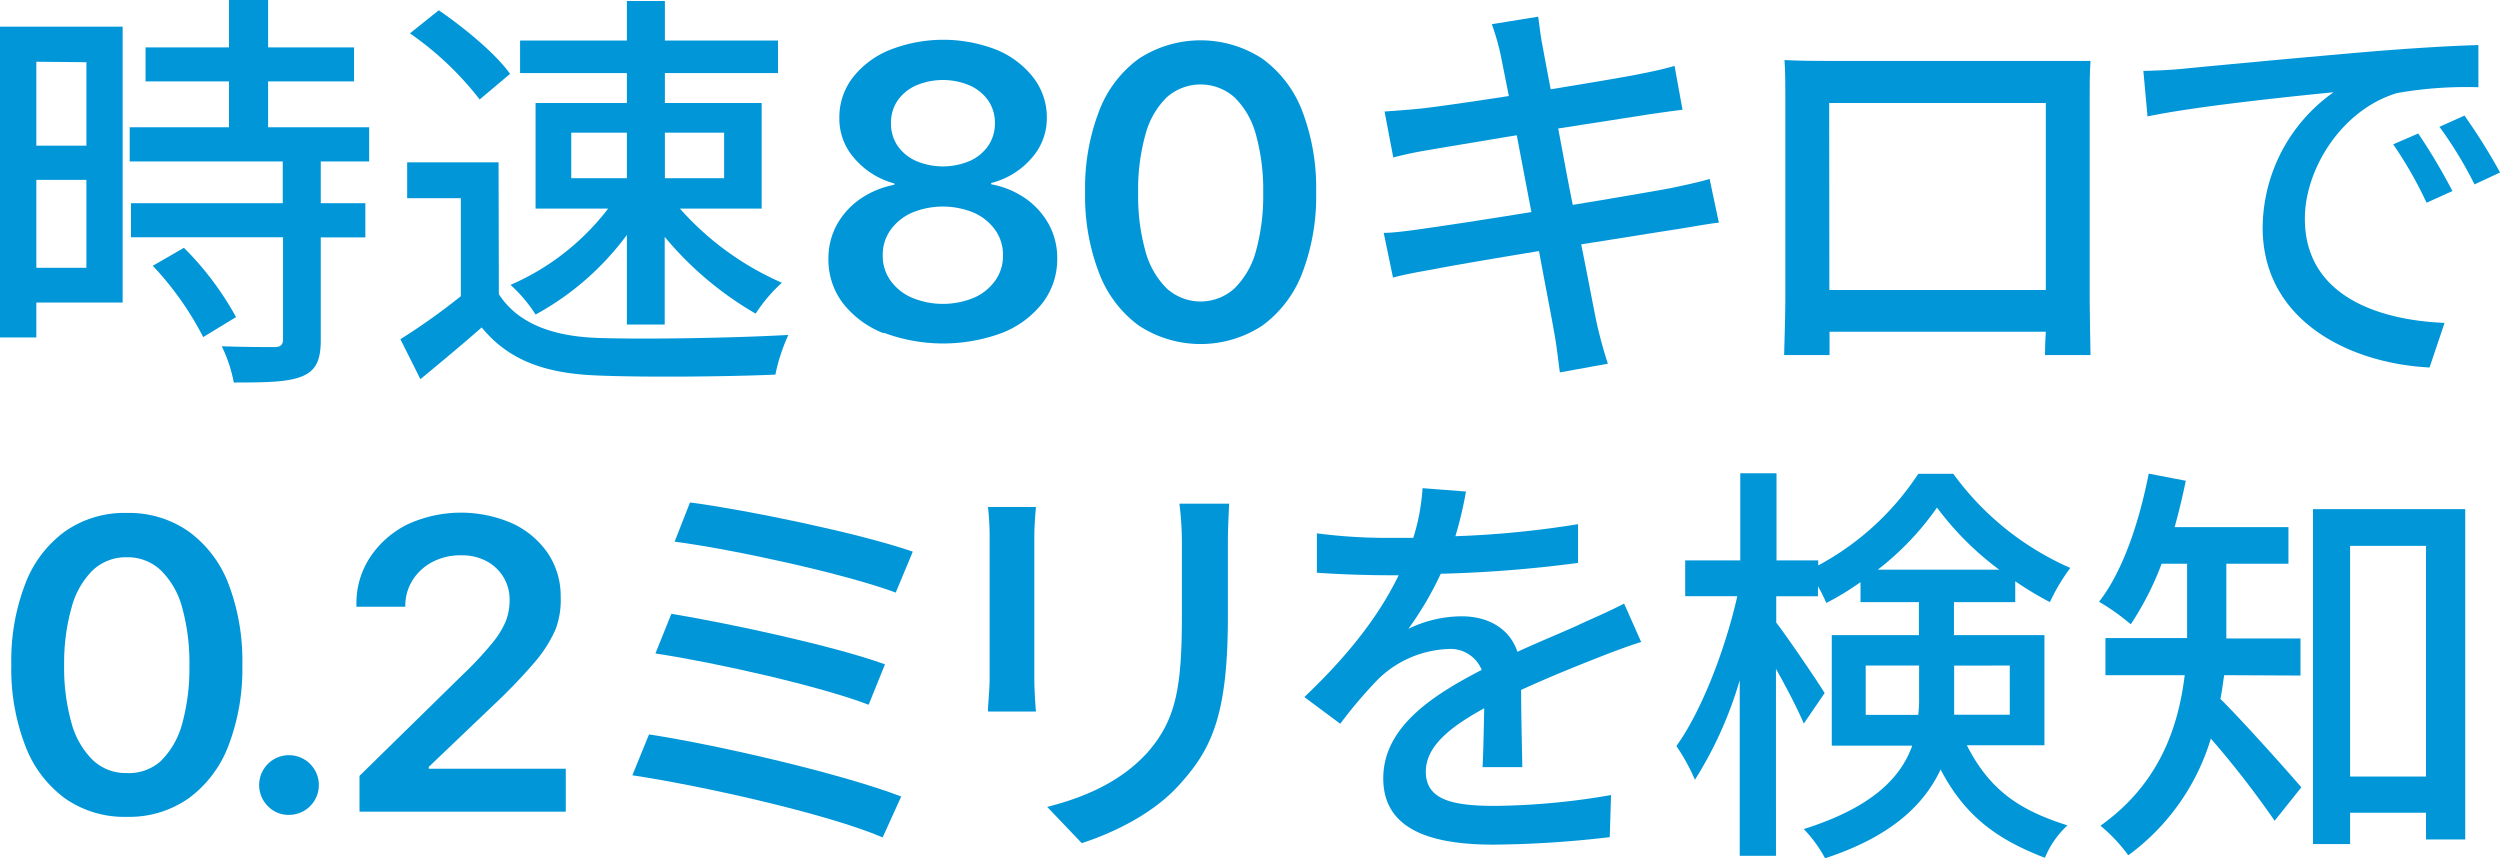
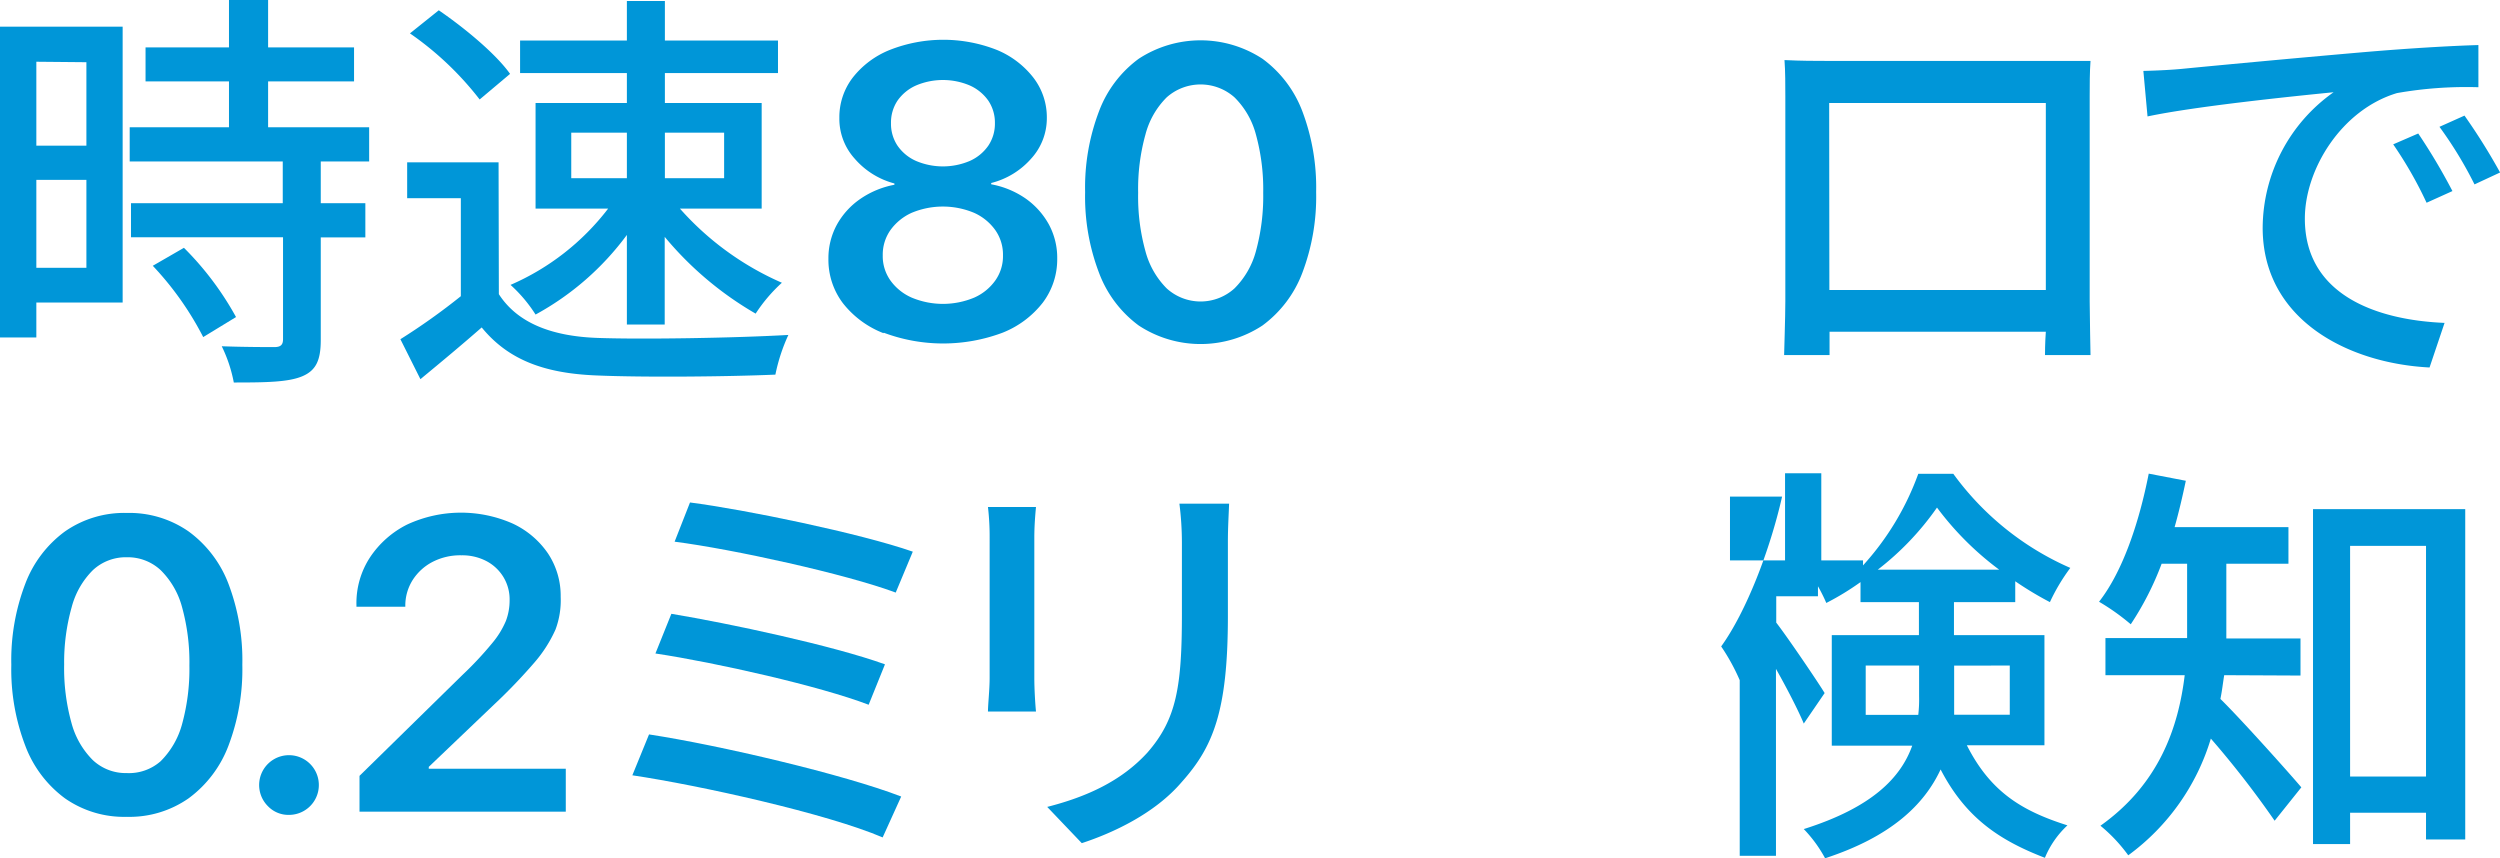
<svg xmlns="http://www.w3.org/2000/svg" viewBox="0 0 269.67 92.58">
  <defs>
    <style>.cls-1{fill:#0096d8;}</style>
  </defs>
  <g id="レイヤー_2" data-name="レイヤー 2">
    <g id="FACT">
      <path class="cls-1" d="M13.31,33.52H4v3.77H.08V3.77H13.31ZM4,7.55V16.6h5.4v-9Zm5.4,22.23V20.29H4v9.49ZM34.68,18.31v4.5h4.81V26.5H34.68V37.56c0,2.17-.5,3.29-2,3.92s-3.87.67-7.38.67A15.42,15.42,0,0,0,24,38.24c2.52.09,5,.09,5.67.09s.94-.23.94-.85v-11H14.21V22.81H30.58v-4.5H14.07V14.62H24.78V9.67h-9V6h9V.89H29V6h9.27V9.67H29v4.95H39.9v3.69ZM19.92,27.62a32.81,32.81,0,0,1,5.62,7.47L22,37.25a33.48,33.48,0,0,0-5.44-7.69Z" transform="translate(-0.08 -0.89)" />
      <path class="cls-1" d="M53.89,32.62c2,3.1,5.67,4.54,10.62,4.72s15,0,20.61-.32a19.36,19.36,0,0,0-1.4,4.28c-5.08.22-14.13.31-19.26.09-5.71-.22-9.58-1.71-12.42-5.18-2.11,1.85-4.27,3.65-6.61,5.58l-2.16-4.31a69.68,69.68,0,0,0,6.52-4.64V22.27H44V18.4h9.86Zm-2.07-21A33.85,33.85,0,0,0,44.3,4.49L47.41,2C50.2,3.91,53.57,6.7,55.1,8.86ZM67.7,26.23a30.14,30.14,0,0,1-9.85,8.59,15.5,15.5,0,0,0-2.7-3.2,26.52,26.52,0,0,0,10.53-8.23H57.85V12H67.7V8.77H56.18V5.26H67.7V1h4.1V5.26H84V8.77H71.8V12H82.24V23.39H73.42a31.53,31.53,0,0,0,11,8,16.88,16.88,0,0,0-2.83,3.33,36.44,36.44,0,0,1-9.81-8.28V35.9H67.7Zm-6-6.12h6V15.2h-6ZM71.8,15.2v4.91h6.39V15.2Z" transform="translate(-0.08 -0.89)" />
      <path class="cls-1" d="M95.38,36.83A10.29,10.29,0,0,1,91,33.59a7.76,7.76,0,0,1-1.56-4.78v0a7.57,7.57,0,0,1,.9-3.66,8.17,8.17,0,0,1,2.52-2.79,9.62,9.62,0,0,1,3.7-1.54v-.14A8.54,8.54,0,0,1,92.27,18a6.41,6.41,0,0,1-1.65-4.39V13.6a7,7,0,0,1,1.43-4.32,9.59,9.59,0,0,1,4-3,15.76,15.76,0,0,1,11.57,0,9.66,9.66,0,0,1,3.94,3A7,7,0,0,1,113,13.6v.05A6.45,6.45,0,0,1,111.31,18,8.49,8.49,0,0,1,107,20.63v.14a9.52,9.52,0,0,1,3.72,1.54,8.32,8.32,0,0,1,2.5,2.79,7.57,7.57,0,0,1,.9,3.66v0a7.76,7.76,0,0,1-1.56,4.78,10.29,10.29,0,0,1-4.34,3.24,18.26,18.26,0,0,1-12.81,0ZM105.15,33a5.51,5.51,0,0,0,2.28-1.84,4.52,4.52,0,0,0,.84-2.69v-.05a4.6,4.6,0,0,0-.83-2.71,5.64,5.64,0,0,0-2.28-1.86,8.72,8.72,0,0,0-6.75,0,5.71,5.71,0,0,0-2.28,1.86,4.6,4.6,0,0,0-.83,2.71v.05a4.52,4.52,0,0,0,.84,2.69A5.57,5.57,0,0,0,98.44,33a8.74,8.74,0,0,0,6.71,0Zm-.46-14.75a4.8,4.8,0,0,0,2-1.65,4.25,4.25,0,0,0,.71-2.42v0a4.26,4.26,0,0,0-.71-2.43,4.85,4.85,0,0,0-2-1.64,7.42,7.42,0,0,0-5.8,0,4.82,4.82,0,0,0-2,1.64,4.25,4.25,0,0,0-.7,2.43v0a4.24,4.24,0,0,0,.7,2.42,4.76,4.76,0,0,0,2,1.65,7.42,7.42,0,0,0,5.8,0Z" transform="translate(-0.08 -0.89)" />
      <path class="cls-1" d="M122.91,36a12.5,12.5,0,0,1-4.28-5.68,23,23,0,0,1-1.5-8.71v0a23.06,23.06,0,0,1,1.5-8.72,12.44,12.44,0,0,1,4.28-5.66,12.19,12.19,0,0,1,13.35,0,12.48,12.48,0,0,1,4.3,5.66,23.26,23.26,0,0,1,1.49,8.72v0a23.17,23.17,0,0,1-1.49,8.71,12.54,12.54,0,0,1-4.3,5.68,12.14,12.14,0,0,1-13.35,0Zm10.33-4a8.92,8.92,0,0,0,2.31-4,22.4,22.4,0,0,0,.79-6.31v0a22.27,22.27,0,0,0-.79-6.3,8.79,8.79,0,0,0-2.31-4,5.5,5.5,0,0,0-7.31,0,8.77,8.77,0,0,0-2.29,4,21.92,21.92,0,0,0-.79,6.3v0a22,22,0,0,0,.79,6.31,8.9,8.9,0,0,0,2.29,4,5.44,5.44,0,0,0,7.31,0Z" transform="translate(-0.08 -0.89)" />
-       <path class="cls-1" d="M161,3.5l5-.81c.13.86.27,2.25.49,3.24.09.54.41,2.25.86,4.59,4.09-.67,7.92-1.3,9.67-1.66,1.4-.27,2.79-.59,3.69-.86l.86,4.73c-.81.09-2.34.31-3.6.49-2,.32-5.76.9-9.81,1.53.49,2.57,1,5.45,1.57,8.24,4.37-.72,8.37-1.4,10.53-1.8,1.71-.36,3.2-.68,4.23-1l1,4.72c-1,.09-2.66.41-4.37.68-2.34.36-6.3,1-10.48,1.66.81,4,1.44,7.43,1.71,8.64s.72,2.88,1.17,4.23l-5.18.94c-.22-1.61-.36-3-.63-4.4-.18-1.13-.85-4.5-1.62-8.69-4.9.81-9.45,1.58-11.56,2-1.85.32-3.2.59-4.19.86l-1-4.82c1.12,0,3-.27,4.27-.45,2.21-.31,6.8-1,11.66-1.8-.54-2.79-1.08-5.67-1.58-8.28-4.14.68-7.87,1.31-9.45,1.58-1.35.22-2.43.45-3.87.81l-.94-4.95c1.26-.09,2.52-.18,3.91-.32,1.67-.18,5.4-.72,9.5-1.35-.45-2.25-.77-3.87-.9-4.5A25.87,25.87,0,0,0,161,3.5Z" transform="translate(-0.08 -0.89)" />
      <path class="cls-1" d="M197,7.46h24.44c1,0,2.65,0,4.14,0-.09,1.21-.09,2.61-.09,3.87V33.38c0,1.58.09,5.44.09,5.81h-4.91c0-.23,0-1.27.09-2.52H197.43c0,1.21,0,2.29,0,2.52h-4.9c0-.41.13-4,.13-5.81V11.29c0-1.17,0-2.75-.09-3.92C194.42,7.46,195.86,7.46,197,7.46Zm.41,24.71h23.35V12H197.39Z" transform="translate(-0.08 -0.89)" />
      <path class="cls-1" d="M235.42,8.32C238.7,8,246.71,7.24,255,6.52c4.81-.41,9.31-.68,12.42-.77V10.3a43.06,43.06,0,0,0-8.78.63c-6,1.8-9.94,8.23-9.94,13.54,0,8.19,7.65,10.94,15.07,11.25l-1.62,4.81c-8.82-.45-18-5.17-18-15.07a18,18,0,0,1,7.65-14.62c-4.55.45-15,1.53-20.07,2.61l-.45-4.91C232.94,8.5,234.52,8.41,235.42,8.32Zm29.2,13.18-2.79,1.26a43.07,43.07,0,0,0-3.6-6.3l2.7-1.17A64.42,64.42,0,0,1,264.62,21.5Zm5.13-2L267,20.78a42.76,42.76,0,0,0-3.78-6.21l2.7-1.21A65,65,0,0,1,269.75,19.48Z" transform="translate(-0.08 -0.89)" />
      <path class="cls-1" d="M7.08,87A12.5,12.5,0,0,1,2.8,81.31,23,23,0,0,1,1.3,72.6v0a23.06,23.06,0,0,1,1.5-8.72,12.44,12.44,0,0,1,4.28-5.66,11.19,11.19,0,0,1,6.68-2,11.2,11.2,0,0,1,6.67,2,12.48,12.48,0,0,1,4.3,5.66,23.26,23.26,0,0,1,1.49,8.72v0a23.17,23.17,0,0,1-1.49,8.71A12.54,12.54,0,0,1,20.43,87a11.13,11.13,0,0,1-6.67,2A11.12,11.12,0,0,1,7.08,87Zm10.33-4a8.92,8.92,0,0,0,2.31-4,22.4,22.4,0,0,0,.79-6.31v0a22.27,22.27,0,0,0-.79-6.3,8.79,8.79,0,0,0-2.31-4,5.2,5.2,0,0,0-3.65-1.39,5.21,5.21,0,0,0-3.66,1.39,8.77,8.77,0,0,0-2.29,4A21.92,21.92,0,0,0,7,72.56v0a22,22,0,0,0,.79,6.31,8.9,8.9,0,0,0,2.29,4,5.18,5.18,0,0,0,3.66,1.41A5.17,5.17,0,0,0,17.41,83Z" transform="translate(-0.08 -0.89)" />
      <path class="cls-1" d="M29,87.87a3.22,3.22,0,1,1,2.26.92A3.06,3.06,0,0,1,29,87.87Z" transform="translate(-0.08 -0.89)" />
      <path class="cls-1" d="M38.86,84.58,50,73.66a37.09,37.09,0,0,0,3.16-3.38,9.41,9.41,0,0,0,1.49-2.41,6.24,6.24,0,0,0,.4-2.23v0a4.64,4.64,0,0,0-.67-2.51,4.7,4.7,0,0,0-1.84-1.72,5.62,5.62,0,0,0-2.69-.62,6.49,6.49,0,0,0-3.11.71,5.6,5.6,0,0,0-2.13,1.93,5.16,5.16,0,0,0-.81,2.76v.15H38.53v-.15A9,9,0,0,1,40,61a10.38,10.38,0,0,1,4-3.53,13.81,13.81,0,0,1,11.37-.11,9.42,9.42,0,0,1,3.82,3.23,8.26,8.26,0,0,1,1.37,4.67v0A9,9,0,0,1,60,68.8a14.43,14.43,0,0,1-2.26,3.54,59.65,59.65,0,0,1-4.41,4.59l-9,8.59,2-3.73v3.73l-2-1.71H61.11v4.63H38.86Z" transform="translate(-0.08 -0.89)" />
      <path class="cls-1" d="M97.29,86.81l-2,4.41c-6-2.57-19.75-5.62-27-6.7l1.8-4.41C77.72,81.28,91.13,84.43,97.29,86.81ZM95.54,72.55l-1.76,4.36c-5.22-2-16.42-4.54-23-5.53L72.5,67.1C78.75,68.14,89.91,70.52,95.54,72.55Zm3-12.15-1.84,4.41c-5.36-2-17.55-4.68-23.85-5.49l1.66-4.23C80.42,55.85,92.88,58.42,98.55,60.4Z" transform="translate(-0.08 -0.89)" />
      <path class="cls-1" d="M111.65,58.91V74c0,1.17.09,2.74.18,3.64h-5.18c0-.76.18-2.34.18-3.64V58.91a28,28,0,0,0-.18-3.33h5.18C111.74,56.53,111.65,57.65,111.65,58.91Zm20.88.45v8c0,10.31-1.62,14.13-5,17.91-2.93,3.42-7.47,5.49-10.76,6.57l-3.73-3.91c4.27-1.09,8-2.79,10.8-5.85,3.15-3.6,3.73-7.11,3.73-15V59.36a33.77,33.77,0,0,0-.27-4.14h5.36C132.62,56.39,132.53,57.74,132.53,59.36Z" transform="translate(-0.08 -0.89)" />
-       <path class="cls-1" d="M157.07,58.73a103.85,103.85,0,0,0,13.23-1.3v4.18a137.84,137.84,0,0,1-14.81,1.17A35.89,35.89,0,0,1,152,68.72a13.25,13.25,0,0,1,5.76-1.35c2.83,0,5.17,1.31,6,3.83C166.61,69.89,168.9,69,171,68c1.53-.68,2.83-1.26,4.27-2l1.84,4.14c-1.3.4-3.23,1.12-4.58,1.66-2.3.9-5.22,2.07-8.37,3.51,0,2.57.09,6.17.13,8.33H160c.09-1.58.13-4.14.18-6.35-3.87,2.12-6.3,4.19-6.3,6.84,0,3.06,2.92,3.69,7.47,3.69a76.68,76.68,0,0,0,12.51-1.17l-.14,4.54a113.35,113.35,0,0,1-12.51.81c-6.7,0-11.92-1.57-11.92-7.15s5.4-9,10.62-11.7a3.64,3.64,0,0,0-3.69-2.25,11.46,11.46,0,0,0-7.47,3.24,49,49,0,0,0-4.1,4.82l-3.87-2.88c5.27-5,8.33-9.32,10.17-13.14h-1.3c-1.89,0-5-.09-7.52-.27V58.42a58.19,58.19,0,0,0,7.74.49c.86,0,1.76,0,2.66,0a22.72,22.72,0,0,0,1-5.36l4.68.36C158,55.13,157.65,56.8,157.07,58.73Z" transform="translate(-0.08 -0.89)" />
-       <path class="cls-1" d="M212.24,81.28c2.57,5.08,6,7.1,10.85,8.64a9.94,9.94,0,0,0-2.43,3.5c-4.91-1.89-8.55-4.32-11.25-9.53-1.76,3.78-5.31,7.24-12.46,9.58a14.29,14.29,0,0,0-2.3-3.15c7.42-2.34,10.48-5.58,11.7-9h-8.68V69.4h9.4V65.84h-6.3V63.68a28.7,28.7,0,0,1-3.69,2.25,17.72,17.72,0,0,0-.9-1.8v1.08h-4.5v2.84c1.22,1.57,4.55,6.48,5.22,7.6l-2.25,3.29c-.58-1.4-1.8-3.78-3-5.9V93.2h-3.91V74.26A42.16,42.16,0,0,1,182.91,85a21.94,21.94,0,0,0-2-3.64c2.7-3.74,5.27-10.4,6.57-16.16h-5.62V61.34h5.94v-9.4h3.91v9.4h4.5v.54A29.65,29.65,0,0,0,207,52h3.78A30.88,30.88,0,0,0,223.4,62.15a20.67,20.67,0,0,0-2.2,3.69,36,36,0,0,1-3.74-2.25v2.25h-6.61V69.4h9.76V81.28ZM207,78a14.51,14.51,0,0,0,.09-2V72.68h-5.76V78Zm8.73-15.66a32.48,32.48,0,0,1-6.71-6.7,30.43,30.43,0,0,1-6.39,6.7Zm-4.86,10.35V76.1c0,.63,0,1.26,0,1.89h6V72.68Z" transform="translate(-0.08 -0.89)" />
+       <path class="cls-1" d="M212.24,81.28c2.57,5.08,6,7.1,10.85,8.64a9.94,9.94,0,0,0-2.43,3.5c-4.91-1.89-8.55-4.32-11.25-9.53-1.76,3.78-5.31,7.24-12.46,9.58a14.29,14.29,0,0,0-2.3-3.15c7.42-2.34,10.48-5.58,11.7-9h-8.68V69.4h9.4V65.84h-6.3V63.68a28.7,28.7,0,0,1-3.69,2.25,17.72,17.72,0,0,0-.9-1.8v1.08h-4.5v2.84c1.22,1.57,4.55,6.48,5.22,7.6l-2.25,3.29c-.58-1.4-1.8-3.78-3-5.9V93.2h-3.91V74.26a21.94,21.94,0,0,0-2-3.64c2.7-3.74,5.27-10.4,6.57-16.16h-5.62V61.34h5.94v-9.4h3.91v9.4h4.5v.54A29.65,29.65,0,0,0,207,52h3.78A30.88,30.88,0,0,0,223.4,62.15a20.67,20.67,0,0,0-2.2,3.69,36,36,0,0,1-3.74-2.25v2.25h-6.61V69.4h9.76V81.28ZM207,78a14.51,14.51,0,0,0,.09-2V72.68h-5.76V78Zm8.73-15.66a32.48,32.48,0,0,1-6.71-6.7,30.43,30.43,0,0,1-6.39,6.7Zm-4.86,10.35V76.1c0,.63,0,1.26,0,1.89h6V72.68Z" transform="translate(-0.08 -0.89)" />
      <path class="cls-1" d="M240,73.72c-.14.85-.23,1.71-.41,2.56,2.25,2.21,7.43,8,8.73,9.54l-2.88,3.6a101.9,101.9,0,0,0-6.88-8.86,24.23,24.23,0,0,1-8.91,12.59,17,17,0,0,0-3-3.19c6.34-4.5,8.41-10.62,9.09-16.24h-8.55v-4H236V61.7h-2.75a32.1,32.1,0,0,1-3.33,6.53,23.76,23.76,0,0,0-3.42-2.43c2.57-3.29,4.32-8.55,5.36-13.82l4,.77c-.36,1.71-.76,3.42-1.21,5h12.28V61.7h-6.7v8.06h8v4Zm26-17.91V91.44h-4.23V88.56h-8.19v3.38h-4V55.81Zm-4.23,28.84V59.77h-8.19V84.65Z" transform="translate(-0.08 -0.89)" />
    </g>
  </g>
</svg>